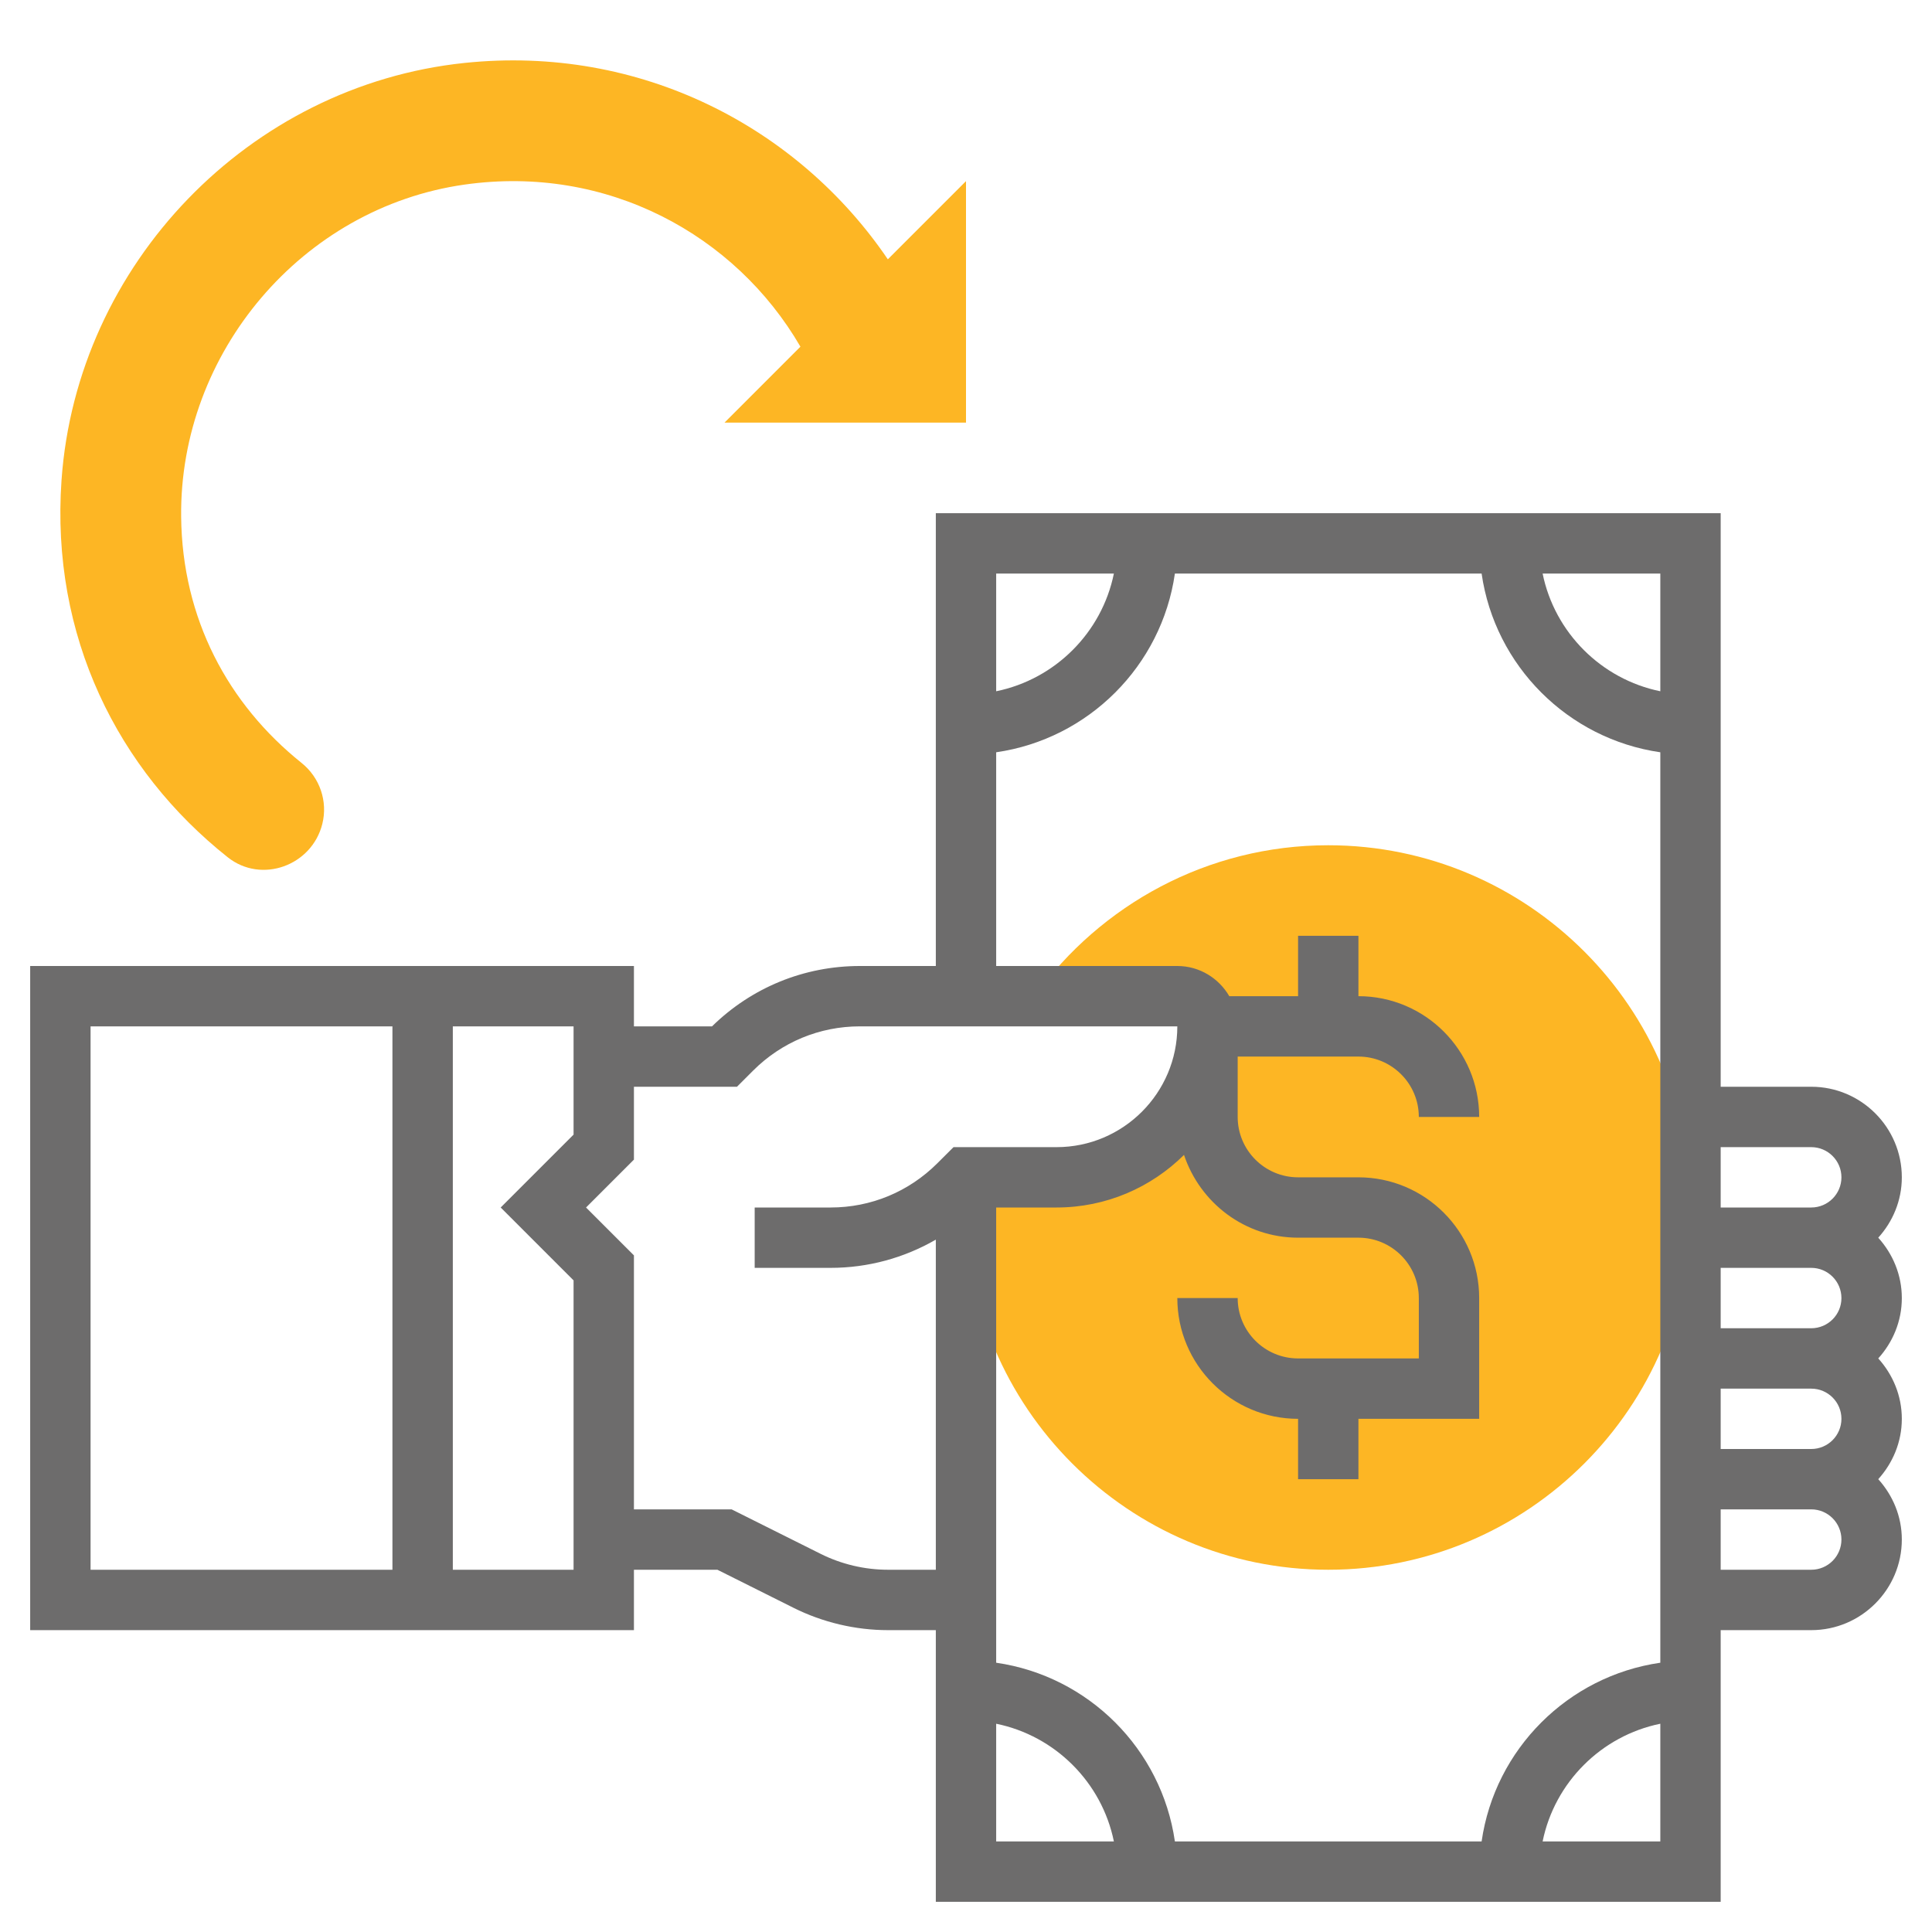
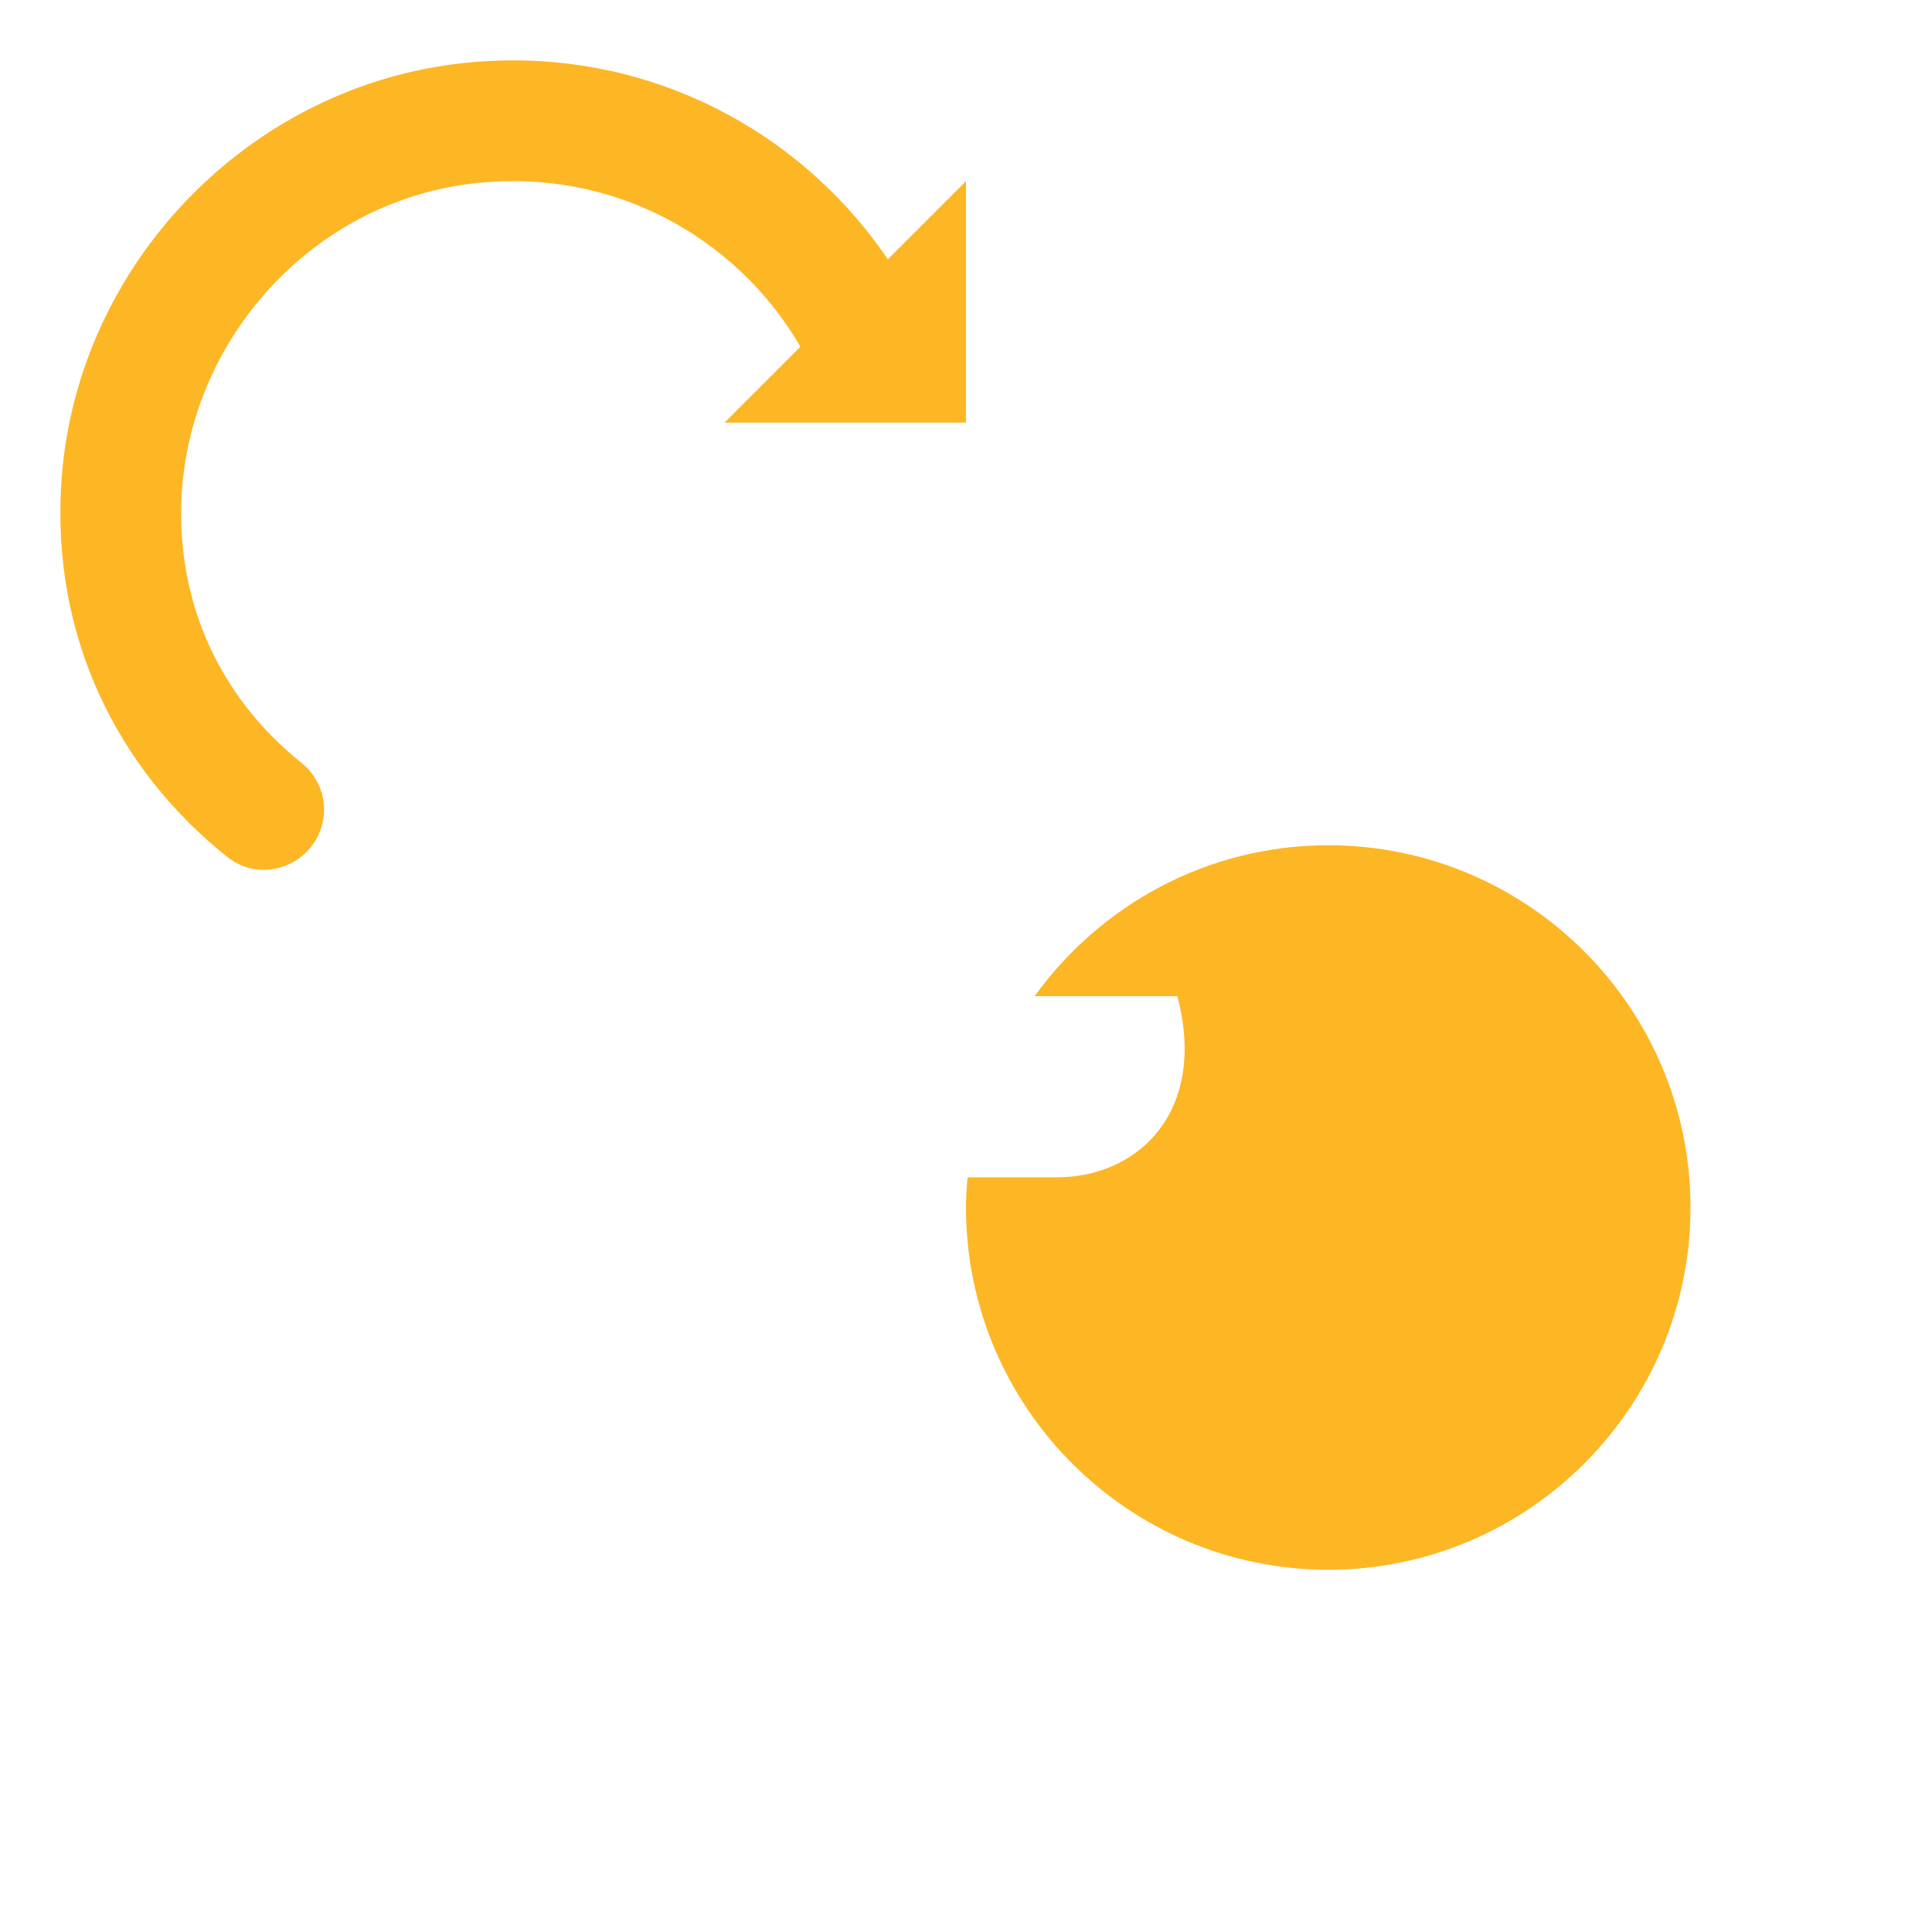
<svg xmlns="http://www.w3.org/2000/svg" width="50" height="50" viewBox="0 0 50 50" fill="none">
-   <path d="M34.375 21.875C31.247 21.875 28.48 23.42 26.776 25.781H30.469C30.9 25.781 31.25 26.131 31.25 26.562C31.25 28.72 29.501 30.469 27.344 30.469H25.04C25.018 30.727 25 30.986 25 31.25C25 36.419 29.206 40.625 34.375 40.625C39.544 40.625 43.75 36.419 43.75 31.25C43.75 26.081 39.544 21.875 34.375 21.875Z" fill="#FDB624" />
+   <path d="M34.375 21.875C31.247 21.875 28.48 23.42 26.776 25.781H30.469C31.25 28.72 29.501 30.469 27.344 30.469H25.04C25.018 30.727 25 30.986 25 31.25C25 36.419 29.206 40.625 34.375 40.625C39.544 40.625 43.75 36.419 43.75 31.25C43.75 26.081 39.544 21.875 34.375 21.875Z" fill="#FDB624" />
  <path d="M7.805 19.745C5.905 18.223 4.714 16.016 4.688 13.37C4.645 9.125 7.821 5.372 12.024 4.777C15.714 4.254 19.034 6.077 20.715 8.972L18.75 10.938H25V4.688L22.977 6.711C20.652 3.287 16.569 1.153 12.02 1.629C6.445 2.212 1.985 6.836 1.592 12.428C1.309 16.466 3.049 19.929 5.895 22.187C6.767 22.879 8.07 22.405 8.341 21.325C8.488 20.739 8.277 20.123 7.805 19.745Z" fill="#FDB624" />
-   <path d="M48.609 32.031C48.984 31.616 49.219 31.071 49.219 30.469C49.219 29.177 48.167 28.125 46.875 28.125H44.531V13.281H24.219V25H22.254C20.812 25 19.455 25.555 18.427 26.562H16.406V25H0.781V42.188H16.406V40.625H18.566L20.536 41.61C21.291 41.987 22.137 42.188 22.981 42.188H24.219V49.219H44.531V42.188H46.875C48.167 42.188 49.219 41.136 49.219 39.844C49.219 39.241 48.984 38.697 48.609 38.281C48.984 37.866 49.219 37.321 49.219 36.719C49.219 36.116 48.984 35.572 48.609 35.156C48.984 34.741 49.219 34.196 49.219 33.594C49.219 32.991 48.984 32.447 48.609 32.031ZM47.656 36.719C47.656 37.15 47.306 37.5 46.875 37.5H44.531V35.938H46.875C47.306 35.938 47.656 36.288 47.656 36.719ZM44.531 34.375V32.812H46.875C47.306 32.812 47.656 33.163 47.656 33.594C47.656 34.025 47.306 34.375 46.875 34.375H44.531ZM46.875 29.688C47.306 29.688 47.656 30.038 47.656 30.469C47.656 30.9 47.306 31.25 46.875 31.25H44.531V29.688H46.875ZM42.969 17.89C41.441 17.578 40.234 16.372 39.923 14.844H42.969V17.89ZM28.827 14.844C28.516 16.372 27.309 17.578 25.781 17.89V14.844H28.827ZM25.781 19.469C28.171 19.124 30.062 17.234 30.406 14.844H38.344C38.688 17.234 40.579 19.124 42.969 19.469V43.031C40.579 43.376 38.688 45.266 38.344 47.656H30.406C30.062 45.266 28.171 43.376 25.781 43.031V31.25H27.344C28.629 31.25 29.794 30.73 30.642 29.889C31.057 31.129 32.216 32.031 33.594 32.031H35.156C36.018 32.031 36.719 32.732 36.719 33.594V35.156H33.594C32.732 35.156 32.031 34.456 32.031 33.594H30.469C30.469 35.317 31.87 36.719 33.594 36.719V38.281H35.156V36.719H38.281V33.594C38.281 31.87 36.88 30.469 35.156 30.469H33.594C32.732 30.469 32.031 29.768 32.031 28.906V27.344H35.156C36.018 27.344 36.719 28.044 36.719 28.906H38.281C38.281 27.183 36.88 25.781 35.156 25.781V24.219H33.594V25.781H31.814C31.543 25.316 31.044 25 30.469 25H25.781V19.469ZM2.344 26.562H10.156V40.625H2.344V26.562ZM14.844 29.364L12.958 31.25L14.844 33.136V40.625H11.719V26.562H14.844V29.364ZM22.981 40.625C22.378 40.625 21.774 40.482 21.235 40.212L18.934 39.062H16.406V32.489L15.167 31.25L16.406 30.011V28.125H19.073L19.491 27.707C20.229 26.97 21.21 26.562 22.254 26.562H30.469C30.469 28.286 29.067 29.688 27.344 29.688H24.677L24.259 30.105C23.52 30.843 22.54 31.25 21.496 31.25H19.531V32.812H21.496C22.468 32.812 23.398 32.555 24.219 32.082V40.625H22.981ZM25.781 44.61C27.309 44.922 28.516 46.128 28.827 47.656H25.781V44.61ZM39.923 47.656C40.234 46.128 41.441 44.922 42.969 44.61V47.656H39.923ZM46.875 40.625H44.531V39.062H46.875C47.306 39.062 47.656 39.413 47.656 39.844C47.656 40.275 47.306 40.625 46.875 40.625Z" fill="#6D6C6C" />
</svg>